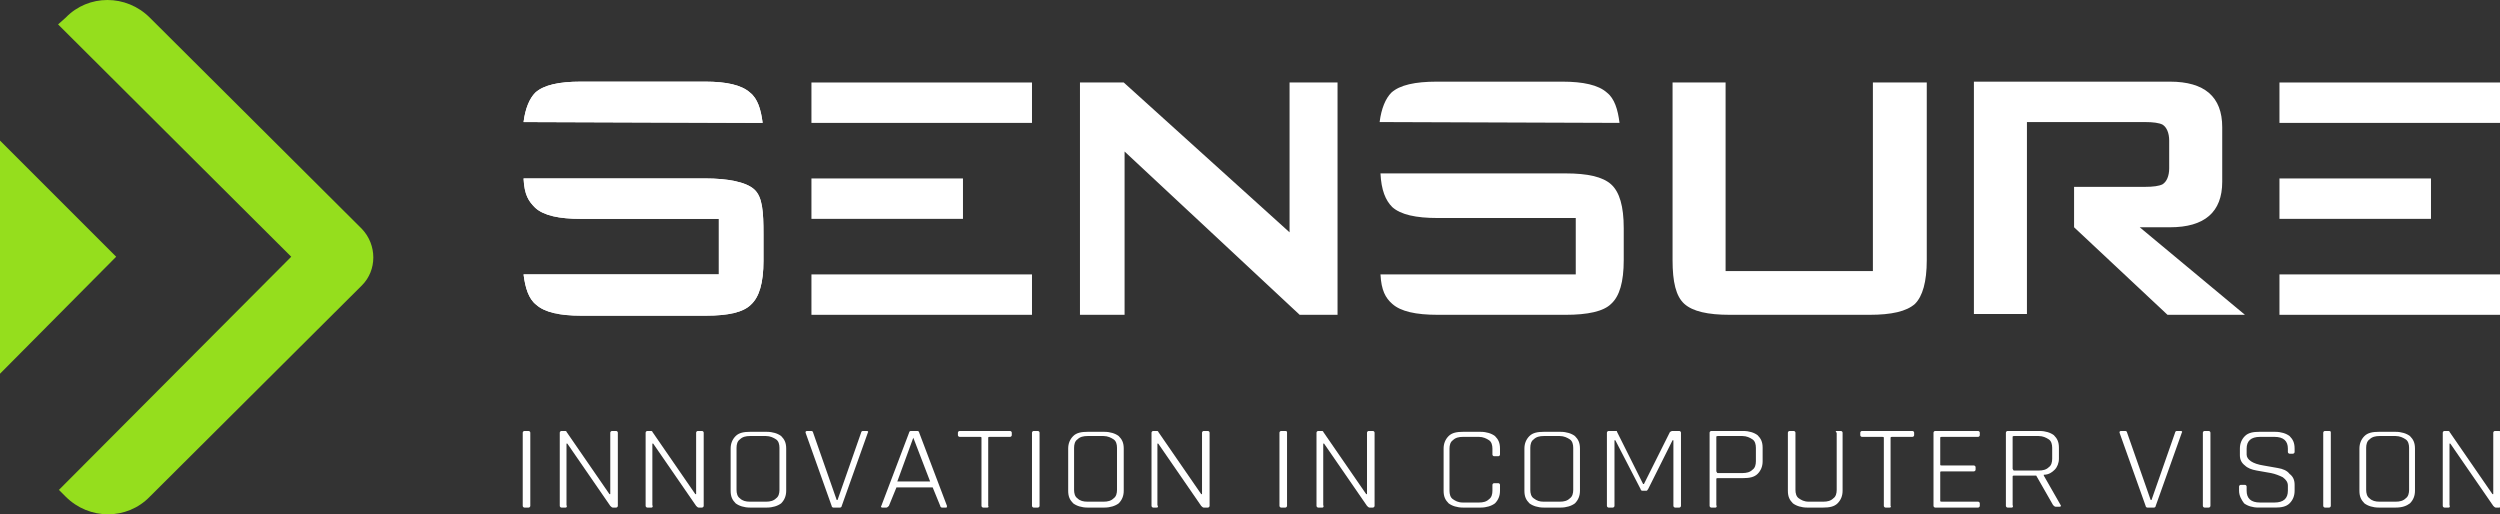
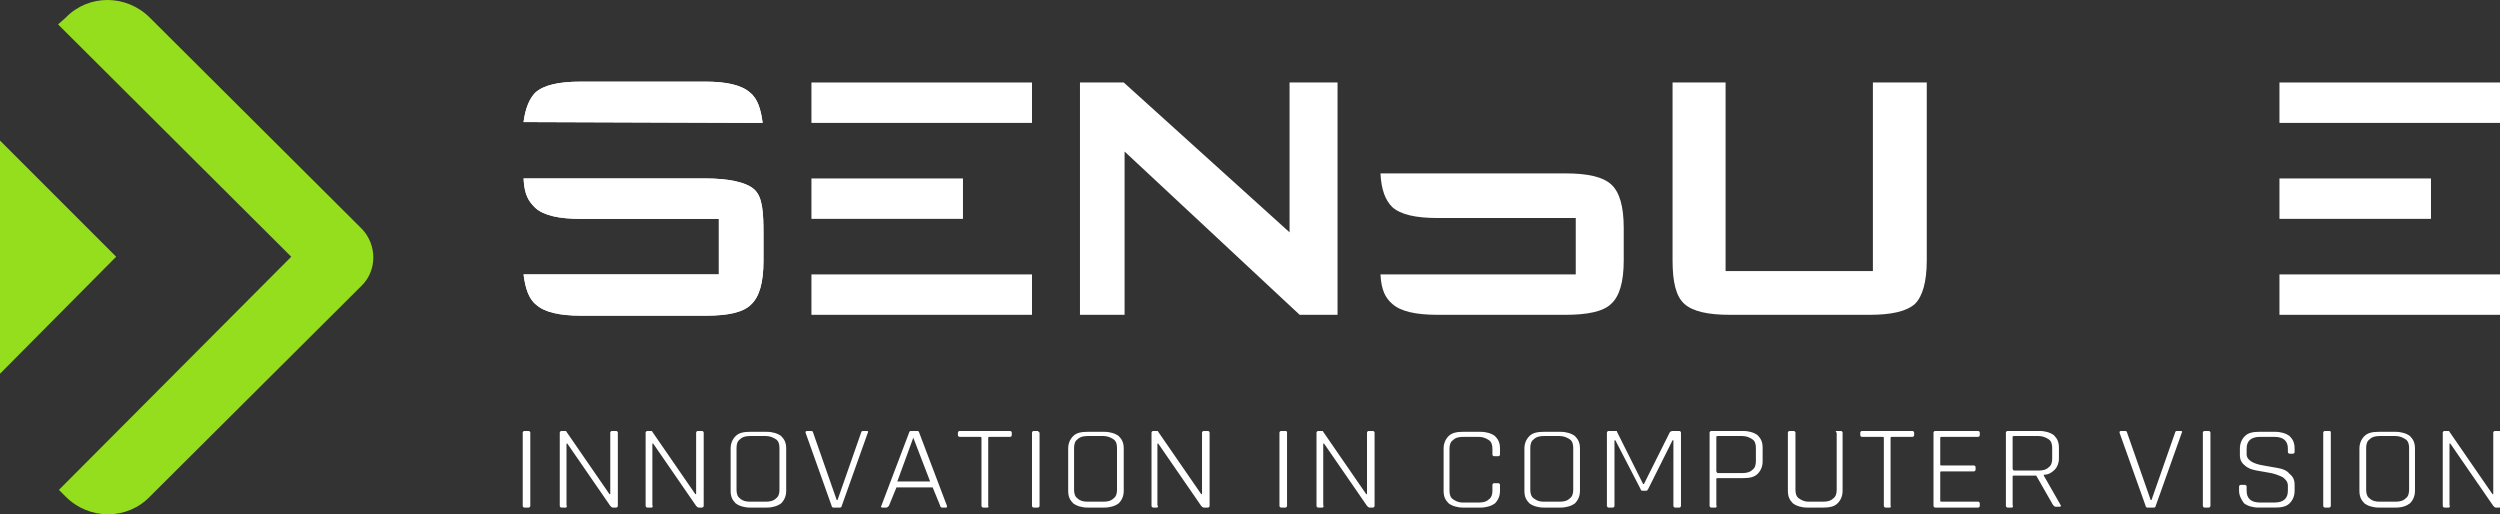
<svg xmlns="http://www.w3.org/2000/svg" version="1.1" x="0px" y="0px" viewBox="0 0 297 61.1" style="enable-background:new 0 0 297 61.1;" xml:space="preserve">
  <rect x="0" y="0" width="297" height="61.1" fill="#333333" stroke="none" />
  <style type="text/css">
	.st0{fill:#95DE1D;}
	.st1{fill:#FFFFFF;}
</style>
  <g id="Livello_2">
</g>
  <g id="Livello_1">
    <g>
      <path class="st0" d="M6.9,2.9l27.7,27.6L7,58.2L7.8,59c2.8,2.8,7.3,2.8,10,0L43,33.9c1.8-1.8,1.8-4.8,0-6.7L17.8,2.1    c-2.8-2.8-7.3-2.8-10,0L6.9,2.9z" />
      <polygon class="st0" points="0,16.7 13.8,30.5 0,44.4   " />
-       <path class="st1" d="M254.2,27h3.6c4.1,0,6.2-1.8,6.2-5.4v-6.5c0-3.6-2.1-5.4-6.2-5.4h-23.3v27.6h6.3V14.5h14c1,0,1.7,0.1,2.1,0.3    c0.5,0.3,0.8,1,0.8,1.9v3.3c0,0.9-0.3,1.6-0.8,1.9c-0.4,0.2-1.1,0.3-2.1,0.3h-8.4V27h0l11.1,10.4h9.2L254.2,27z" />
      <path class="st1" d="M205,9.8v22.4h17.5V9.8h6.4v21.1c0,2.6-0.5,4.3-1.4,5.2c-1,0.9-2.8,1.3-5.4,1.3h-16.6c-2.6,0-4.4-0.4-5.4-1.3    c-1-0.9-1.4-2.6-1.4-5.2V9.8H205z" />
      <polygon class="st1" points="153.2,9.8 153.2,27.6 133.5,9.8 128.3,9.8 128.3,37.4 133.6,37.4 133.6,18 154.4,37.4 158.9,37.4     158.9,9.8   " />
      <rect x="270.8" y="9.8" class="st1" width="26.2" height="4.8" />
      <rect x="270.8" y="32.6" class="st1" width="26.2" height="4.8" />
      <rect x="270.8" y="21.2" class="st1" width="18" height="4.8" />
      <rect x="96.4" y="9.8" class="st1" width="26.2" height="4.8" />
      <rect x="96.4" y="32.6" class="st1" width="26.2" height="4.8" />
      <rect x="96.4" y="21.2" class="st1" width="18" height="4.8" />
      <path class="st1" d="M186,20.6l-22,0c0.1,2,0.6,3.2,1.4,4c1,0.9,2.8,1.3,5.4,1.3h16.4v6.7H164c0.1,1.9,0.6,2.8,1.4,3.5    c1,0.9,2.8,1.3,5.4,1.3H186c2.6,0,4.5-0.4,5.4-1.3c1-0.9,1.5-2.6,1.5-5.2v-3.8c0-2.6-0.5-4.3-1.5-5.2    C190.4,21,188.6,20.6,186,20.6" />
-       <path class="st1" d="M192.4,14.6c-0.2-1.6-0.6-2.9-1.5-3.6c-1-0.9-2.8-1.3-5.3-1.3h-14.9c-2.6,0-4.4,0.4-5.4,1.3    c-0.7,0.7-1.2,1.9-1.4,3.5L192.4,14.6z" />
      <path class="st1" d="M90.6,14.6c-0.2-1.6-0.6-2.9-1.5-3.6c-1-0.9-2.8-1.3-5.3-1.3H69c-2.6,0-4.4,0.4-5.4,1.3    c-0.7,0.7-1.2,1.9-1.4,3.5L90.6,14.6z" />
      <path class="st1" d="M89.6,22.5c-1-0.9-3.2-1.3-5.8-1.3l-21.6,0c0.1,2,0.6,2.7,1.4,3.5c1,0.9,2.8,1.3,5.4,1.3h16.4v6.6H71.8    l-9.6,0c0.2,1.6,0.6,2.9,1.5,3.6c1,0.9,2.8,1.3,5.3,1.3h8.9h6c2.6,0,4.4-0.4,5.3-1.3c1-0.9,1.5-2.6,1.5-5.2v-3.2    C90.7,25.2,90.6,23.4,89.6,22.5" />
      <path class="st1" d="M90.6,14.6c-0.2-1.6-0.6-2.9-1.5-3.6c-1-0.9-2.8-1.3-5.3-1.3H69c-2.6,0-4.4,0.4-5.4,1.3    c-0.7,0.7-1.2,1.9-1.4,3.5L90.6,14.6z" />
      <path class="st1" d="M89.6,22.5c-1-0.9-3.2-1.3-5.8-1.3l-21.6,0c0.1,2,0.6,2.7,1.4,3.5c1,0.9,2.8,1.3,5.4,1.3h16.4v6.6H71.8    l-9.6,0c0.2,1.6,0.6,2.9,1.5,3.6c1,0.9,2.8,1.3,5.3,1.3h8.9h6c2.6,0,4.4-0.4,5.3-1.3c1-0.9,1.5-2.6,1.5-5.2v-3.2    C90.7,25.2,90.6,23.4,89.6,22.5" />
      <path class="st1" d="M63,51.4v8.7c0,0.1-0.1,0.2-0.2,0.2h-0.5c-0.1,0-0.2-0.1-0.2-0.2v-8.7c0-0.1,0.1-0.2,0.2-0.2h0.5    C62.9,51.2,63,51.3,63,51.4" />
      <path class="st1" d="M67.2,60.3h-0.5c-0.1,0-0.2-0.1-0.2-0.2v-8.7c0-0.1,0.1-0.2,0.2-0.2h0.4c0.1,0,0.2,0,0.2,0.1l5.1,7.4h0.1    v-7.3c0-0.1,0.1-0.2,0.2-0.2h0.5c0.1,0,0.2,0.1,0.2,0.2v8.7c0,0.1-0.1,0.2-0.2,0.2h-0.4c-0.1,0-0.2-0.1-0.3-0.2l-5.1-7.4h-0.1v7.3    C67.4,60.2,67.3,60.3,67.2,60.3" />
      <path class="st1" d="M77.4,60.3h-0.5c-0.1,0-0.2-0.1-0.2-0.2v-8.7c0-0.1,0.1-0.2,0.2-0.2h0.4c0.1,0,0.2,0,0.2,0.1l5.1,7.4h0.1    v-7.3c0-0.1,0.1-0.2,0.2-0.2h0.5c0.1,0,0.2,0.1,0.2,0.2v8.7c0,0.1-0.1,0.2-0.2,0.2h-0.4c-0.1,0-0.2-0.1-0.3-0.2l-5.1-7.4h-0.1v7.3    C77.6,60.2,77.5,60.3,77.4,60.3" />
      <path class="st1" d="M89.1,59.6H91c0.5,0,0.9-0.1,1.2-0.4c0.3-0.2,0.4-0.6,0.4-1v-5c0-0.4-0.1-0.8-0.4-1c-0.3-0.2-0.7-0.4-1.2-0.4    h-1.9c-0.5,0-0.9,0.1-1.2,0.4c-0.3,0.2-0.4,0.6-0.4,1v5c0,0.4,0.1,0.8,0.4,1C88.2,59.5,88.6,59.6,89.1,59.6 M91.1,60.3h-2    c-0.7,0-1.3-0.2-1.7-0.5c-0.4-0.4-0.6-0.8-0.6-1.5v-5c0-0.6,0.2-1.1,0.6-1.5c0.4-0.4,1-0.5,1.7-0.5h2c0.7,0,1.3,0.2,1.7,0.5    c0.4,0.4,0.6,0.8,0.6,1.5v5c0,0.6-0.2,1.1-0.6,1.5C92.4,60.1,91.8,60.3,91.1,60.3" />
      <path class="st1" d="M99.8,60.3H99c-0.1,0-0.2-0.1-0.2-0.2l-3.1-8.7c0-0.1,0-0.2,0.2-0.2h0.5c0.1,0,0.2,0.1,0.2,0.2l2.8,8h0.1    l2.8-8c0-0.1,0.1-0.2,0.2-0.2h0.5c0.1,0,0.2,0.1,0.1,0.2l-3.1,8.7C100,60.2,99.9,60.3,99.8,60.3" />
      <path class="st1" d="M108.5,52l-1.9,5.2h3.9L108.5,52L108.5,52z M105.3,60.3h-0.5c-0.1,0-0.2-0.1-0.1-0.2l3.3-8.7    c0-0.1,0.1-0.2,0.2-0.2h0.8c0.1,0,0.2,0.1,0.2,0.2l3.3,8.7c0,0.1,0,0.2-0.1,0.2h-0.5c-0.1,0-0.2-0.1-0.2-0.2l-0.9-2.2h-4.3    l-0.9,2.2C105.5,60.2,105.4,60.3,105.3,60.3" />
      <path class="st1" d="M117.3,60.3h-0.5c-0.1,0-0.2-0.1-0.2-0.2V52c0-0.1-0.1-0.1-0.2-0.1h-2.4c-0.1,0-0.2-0.1-0.2-0.2v-0.3    c0-0.1,0.1-0.2,0.2-0.2h6c0.1,0,0.2,0.1,0.2,0.2v0.3c0,0.1-0.1,0.2-0.2,0.2h-2.4c-0.1,0-0.2,0-0.2,0.1v8.1    C117.5,60.2,117.4,60.3,117.3,60.3" />
-       <path class="st1" d="M123.5,51.4v8.7c0,0.1-0.1,0.2-0.2,0.2h-0.5c-0.1,0-0.2-0.1-0.2-0.2v-8.7c0-0.1,0.1-0.2,0.2-0.2h0.5    C123.4,51.2,123.5,51.3,123.5,51.4" />
+       <path class="st1" d="M123.5,51.4v8.7c0,0.1-0.1,0.2-0.2,0.2h-0.5c-0.1,0-0.2-0.1-0.2-0.2v-8.7c0-0.1,0.1-0.2,0.2-0.2h0.5    " />
      <path class="st1" d="M129.2,59.6h1.9c0.5,0,0.9-0.1,1.2-0.4c0.3-0.2,0.4-0.6,0.4-1v-5c0-0.4-0.1-0.8-0.4-1    c-0.3-0.2-0.7-0.4-1.2-0.4h-1.9c-0.5,0-0.9,0.1-1.2,0.4c-0.3,0.2-0.4,0.6-0.4,1v5c0,0.4,0.1,0.8,0.4,1    C128.3,59.5,128.7,59.6,129.2,59.6 M131.2,60.3h-2c-0.7,0-1.3-0.2-1.7-0.5c-0.4-0.4-0.6-0.8-0.6-1.5v-5c0-0.6,0.2-1.1,0.6-1.5    c0.4-0.4,1-0.5,1.7-0.5h2c0.7,0,1.3,0.2,1.7,0.5c0.4,0.4,0.6,0.8,0.6,1.5v5c0,0.6-0.2,1.1-0.6,1.5    C132.5,60.1,131.9,60.3,131.2,60.3" />
      <path class="st1" d="M137.4,60.3H137c-0.1,0-0.2-0.1-0.2-0.2v-8.7c0-0.1,0.1-0.2,0.2-0.2h0.4c0.1,0,0.2,0,0.2,0.1l5.1,7.4h0.1    v-7.3c0-0.1,0.1-0.2,0.2-0.2h0.5c0.1,0,0.2,0.1,0.2,0.2v8.7c0,0.1-0.1,0.2-0.2,0.2H143c-0.1,0-0.2-0.1-0.3-0.2l-5.1-7.4h-0.1v7.3    C137.6,60.2,137.6,60.3,137.4,60.3" />
      <path class="st1" d="M152.9,51.4v8.7c0,0.1-0.1,0.2-0.2,0.2h-0.5c-0.1,0-0.2-0.1-0.2-0.2v-8.7c0-0.1,0.1-0.2,0.2-0.2h0.5    C152.9,51.2,152.9,51.3,152.9,51.4" />
      <path class="st1" d="M157.1,60.3h-0.5c-0.1,0-0.2-0.1-0.2-0.2v-8.7c0-0.1,0.1-0.2,0.2-0.2h0.4c0.1,0,0.2,0,0.2,0.1l5.1,7.4h0.1    v-7.3c0-0.1,0.1-0.2,0.2-0.2h0.5c0.1,0,0.2,0.1,0.2,0.2v8.7c0,0.1-0.1,0.2-0.2,0.2h-0.4c-0.1,0-0.2-0.1-0.3-0.2l-5.1-7.4h-0.1v7.3    C157.3,60.2,157.2,60.3,157.1,60.3" />
      <path class="st1" d="M175.9,60.3h-2.1c-0.7,0-1.3-0.2-1.7-0.5c-0.4-0.4-0.6-0.8-0.6-1.5v-5c0-0.6,0.2-1.1,0.6-1.5    c0.4-0.4,1-0.5,1.7-0.5h2.1c0.7,0,1.3,0.2,1.7,0.5c0.4,0.4,0.6,0.8,0.6,1.5v0.7c0,0.1-0.1,0.2-0.2,0.2h-0.5    c-0.1,0-0.2-0.1-0.2-0.2v-0.7c0-0.4-0.1-0.8-0.4-1c-0.3-0.2-0.7-0.4-1.2-0.4h-1.9c-0.5,0-0.9,0.1-1.2,0.4c-0.3,0.2-0.4,0.6-0.4,1    v5c0,0.4,0.1,0.8,0.4,1c0.3,0.2,0.6,0.4,1.2,0.4h1.9c0.5,0,0.9-0.1,1.2-0.4c0.3-0.2,0.4-0.6,0.4-1v-0.7c0-0.1,0.1-0.2,0.2-0.2h0.5    c0.1,0,0.2,0.1,0.2,0.2v0.7c0,0.6-0.2,1.1-0.6,1.5C177.2,60.1,176.6,60.3,175.9,60.3" />
      <path class="st1" d="M183.4,59.6h1.9c0.5,0,0.9-0.1,1.2-0.4c0.3-0.2,0.4-0.6,0.4-1v-5c0-0.4-0.1-0.8-0.4-1    c-0.3-0.2-0.7-0.4-1.2-0.4h-1.9c-0.5,0-0.9,0.1-1.2,0.4c-0.3,0.2-0.4,0.6-0.4,1v5c0,0.4,0.1,0.8,0.4,1    C182.6,59.5,182.9,59.6,183.4,59.6 M185.4,60.3h-2c-0.7,0-1.3-0.2-1.7-0.5c-0.4-0.4-0.6-0.8-0.6-1.5v-5c0-0.6,0.2-1.1,0.6-1.5    c0.4-0.4,1-0.5,1.7-0.5h2c0.7,0,1.3,0.2,1.7,0.5c0.4,0.4,0.6,0.8,0.6,1.5v5c0,0.6-0.2,1.1-0.6,1.5    C186.7,60.1,186.1,60.3,185.4,60.3" />
      <path class="st1" d="M198.6,51.2h0.9c0.1,0,0.2,0.1,0.2,0.2v8.7c0,0.1-0.1,0.2-0.2,0.2H199c-0.1,0-0.2-0.1-0.2-0.2v-7.8h-0.1    l-2.9,5.8c-0.1,0.1-0.1,0.2-0.2,0.2h-0.5c-0.1,0-0.2-0.1-0.2-0.2l-3-5.8h-0.1v7.8c0,0.1-0.1,0.2-0.2,0.2h-0.5    c-0.1,0-0.2-0.1-0.2-0.2v-8.7c0-0.1,0.1-0.2,0.2-0.2h0.9c0.1,0,0.1,0,0.1,0.1l3.1,6.2h0.1l3.1-6.2    C198.5,51.3,198.6,51.2,198.6,51.2" />
      <path class="st1" d="M204.1,56.2h2.9c0.5,0,0.9-0.1,1.2-0.4c0.3-0.2,0.4-0.6,0.4-1v-1.6c0-0.4-0.1-0.8-0.4-1    c-0.3-0.2-0.7-0.4-1.2-0.4h-2.9c-0.1,0-0.2,0-0.2,0.1v4.1C204,56.2,204,56.2,204.1,56.2 M203.8,60.3h-0.5c-0.1,0-0.2-0.1-0.2-0.2    v-8.7c0-0.1,0.1-0.2,0.2-0.2h3.8c0.7,0,1.3,0.2,1.7,0.5c0.4,0.4,0.6,0.8,0.6,1.5v1.6c0,0.6-0.2,1.1-0.6,1.5    c-0.4,0.4-1,0.5-1.7,0.5h-3c-0.1,0-0.2,0-0.2,0.1v3.1C204,60.2,203.9,60.3,203.8,60.3" />
      <path class="st1" d="M218.2,51.2h0.5c0.1,0,0.2,0.1,0.2,0.2v6.9c0,0.6-0.2,1.1-0.6,1.5c-0.4,0.4-1,0.5-1.7,0.5h-1.9    c-0.7,0-1.3-0.2-1.7-0.5c-0.4-0.4-0.6-0.8-0.6-1.5v-6.9c0-0.1,0.1-0.2,0.2-0.2h0.5c0.1,0,0.2,0.1,0.2,0.2v6.8c0,0.4,0.1,0.8,0.4,1    c0.3,0.2,0.6,0.4,1.2,0.4h1.7c0.5,0,0.9-0.1,1.2-0.4c0.3-0.2,0.4-0.6,0.4-1v-6.8C218,51.3,218.1,51.2,218.2,51.2" />
      <path class="st1" d="M224.5,60.3H224c-0.1,0-0.2-0.1-0.2-0.2V52c0-0.1-0.1-0.1-0.2-0.1h-2.4c-0.1,0-0.2-0.1-0.2-0.2v-0.3    c0-0.1,0.1-0.2,0.2-0.2h6c0.1,0,0.2,0.1,0.2,0.2v0.3c0,0.1-0.1,0.2-0.2,0.2h-2.4c-0.1,0-0.2,0-0.2,0.1v8.1    C224.7,60.2,224.6,60.3,224.5,60.3" />
      <path class="st1" d="M235,60.3h-5.1c-0.1,0-0.2-0.1-0.2-0.2v-8.7c0-0.1,0.1-0.2,0.2-0.2h5.1c0.1,0,0.2,0.1,0.2,0.2v0.3    c0,0.1-0.1,0.2-0.2,0.2h-4.3c-0.1,0-0.2,0-0.2,0.1v3.2c0,0.1,0.1,0.1,0.2,0.1h3.8c0.1,0,0.2,0.1,0.2,0.2v0.3    c0,0.1-0.1,0.2-0.2,0.2h-3.8c-0.1,0-0.2,0-0.2,0.1v3.4c0,0.1,0.1,0.1,0.2,0.1h4.3c0.1,0,0.2,0.1,0.2,0.2v0.3    C235.2,60.2,235.1,60.3,235,60.3" />
      <path class="st1" d="M239.3,55.9h2.9c0.5,0,0.9-0.1,1.2-0.4c0.3-0.2,0.4-0.6,0.4-1v-1.3c0-0.4-0.1-0.8-0.4-1    c-0.3-0.2-0.7-0.4-1.2-0.4h-2.9c-0.1,0-0.2,0-0.2,0.1v3.8C239.2,55.9,239.2,55.9,239.3,55.9 M239,60.3h-0.5    c-0.1,0-0.2-0.1-0.2-0.2v-8.7c0-0.1,0.1-0.2,0.2-0.2h3.8c0.7,0,1.3,0.2,1.7,0.5c0.4,0.4,0.6,0.8,0.6,1.5v1.3c0,0.5-0.2,1-0.5,1.3    c-0.3,0.3-0.7,0.6-1.3,0.6v0.1l2,3.5c0.1,0.1,0,0.2-0.1,0.2h-0.5c-0.1,0-0.2-0.1-0.3-0.2l-2-3.5h-2.6c-0.1,0-0.2,0-0.2,0.1v3.4    C239.2,60.2,239.1,60.3,239,60.3" />
      <path class="st1" d="M255.9,60.3h-0.8c-0.1,0-0.2-0.1-0.2-0.2l-3.1-8.7c0-0.1,0-0.2,0.2-0.2h0.5c0.1,0,0.2,0.1,0.2,0.2l2.8,8h0.1    l2.8-8c0-0.1,0.1-0.2,0.2-0.2h0.5c0.1,0,0.2,0.1,0.1,0.2l-3.1,8.7C256.1,60.2,256,60.3,255.9,60.3" />
      <path class="st1" d="M262.6,51.4v8.7c0,0.1-0.1,0.2-0.2,0.2h-0.5c-0.1,0-0.2-0.1-0.2-0.2v-8.7c0-0.1,0.1-0.2,0.2-0.2h0.5    C262.5,51.2,262.6,51.3,262.6,51.4" />
      <path class="st1" d="M266,58.3v-0.5c0-0.1,0.1-0.2,0.2-0.2h0.5c0.1,0,0.2,0.1,0.2,0.2v0.5c0,0.9,0.5,1.4,1.6,1.4h1.7    c1.1,0,1.6-0.5,1.6-1.4v-0.6c0-0.4-0.2-0.7-0.6-1c-0.4-0.2-0.9-0.4-1.4-0.5c-0.6-0.1-1.1-0.2-1.7-0.3c-0.6-0.1-1.1-0.3-1.4-0.6    c-0.4-0.3-0.6-0.7-0.6-1.2v-0.8c0-0.6,0.2-1.1,0.6-1.5c0.4-0.4,1-0.5,1.7-0.5h1.9c0.7,0,1.3,0.2,1.7,0.5c0.4,0.4,0.6,0.8,0.6,1.5    v0.4c0,0.1-0.1,0.2-0.2,0.2H272c-0.1,0-0.2-0.1-0.2-0.2v-0.4c0-0.9-0.5-1.4-1.6-1.4h-1.7c-1.1,0-1.6,0.5-1.6,1.4V54    c0,0.6,0.7,1.1,2,1.3c0.6,0.1,1.1,0.2,1.7,0.3c0.6,0.1,1.1,0.3,1.4,0.7c0.4,0.3,0.6,0.7,0.6,1.3v0.7c0,0.6-0.2,1.1-0.6,1.5    c-0.4,0.4-1,0.5-1.7,0.5h-2c-0.7,0-1.3-0.2-1.7-0.5C266.3,59.4,266,58.9,266,58.3" />
      <path class="st1" d="M276.9,51.4v8.7c0,0.1-0.1,0.2-0.2,0.2h-0.5c-0.1,0-0.2-0.1-0.2-0.2v-8.7c0-0.1,0.1-0.2,0.2-0.2h0.5    C276.9,51.2,276.9,51.3,276.9,51.4" />
      <path class="st1" d="M282.7,59.6h1.9c0.5,0,0.9-0.1,1.2-0.4c0.3-0.2,0.4-0.6,0.4-1v-5c0-0.4-0.1-0.8-0.4-1    c-0.3-0.2-0.7-0.4-1.2-0.4h-1.9c-0.5,0-0.9,0.1-1.2,0.4c-0.3,0.2-0.4,0.6-0.4,1v5c0,0.4,0.1,0.8,0.4,1    C281.8,59.5,282.2,59.6,282.7,59.6 M284.6,60.3h-2c-0.7,0-1.3-0.2-1.7-0.5c-0.4-0.4-0.6-0.8-0.6-1.5v-5c0-0.6,0.2-1.1,0.6-1.5    c0.4-0.4,1-0.5,1.7-0.5h2c0.7,0,1.3,0.2,1.7,0.5c0.4,0.4,0.6,0.8,0.6,1.5v5c0,0.6-0.2,1.1-0.6,1.5    C285.9,60.1,285.4,60.3,284.6,60.3" />
      <path class="st1" d="M290.9,60.3h-0.5c-0.1,0-0.2-0.1-0.2-0.2v-8.7c0-0.1,0.1-0.2,0.2-0.2h0.4c0.1,0,0.2,0,0.2,0.1l5.1,7.4h0.1    v-7.3c0-0.1,0.1-0.2,0.2-0.2h0.5c0.1,0,0.2,0.1,0.2,0.2v8.7c0,0.1-0.1,0.2-0.2,0.2h-0.4c-0.1,0-0.2-0.1-0.3-0.2l-5.1-7.4h-0.1v7.3    C291.1,60.2,291,60.3,290.9,60.3" />
    </g>
  </g>
</svg>